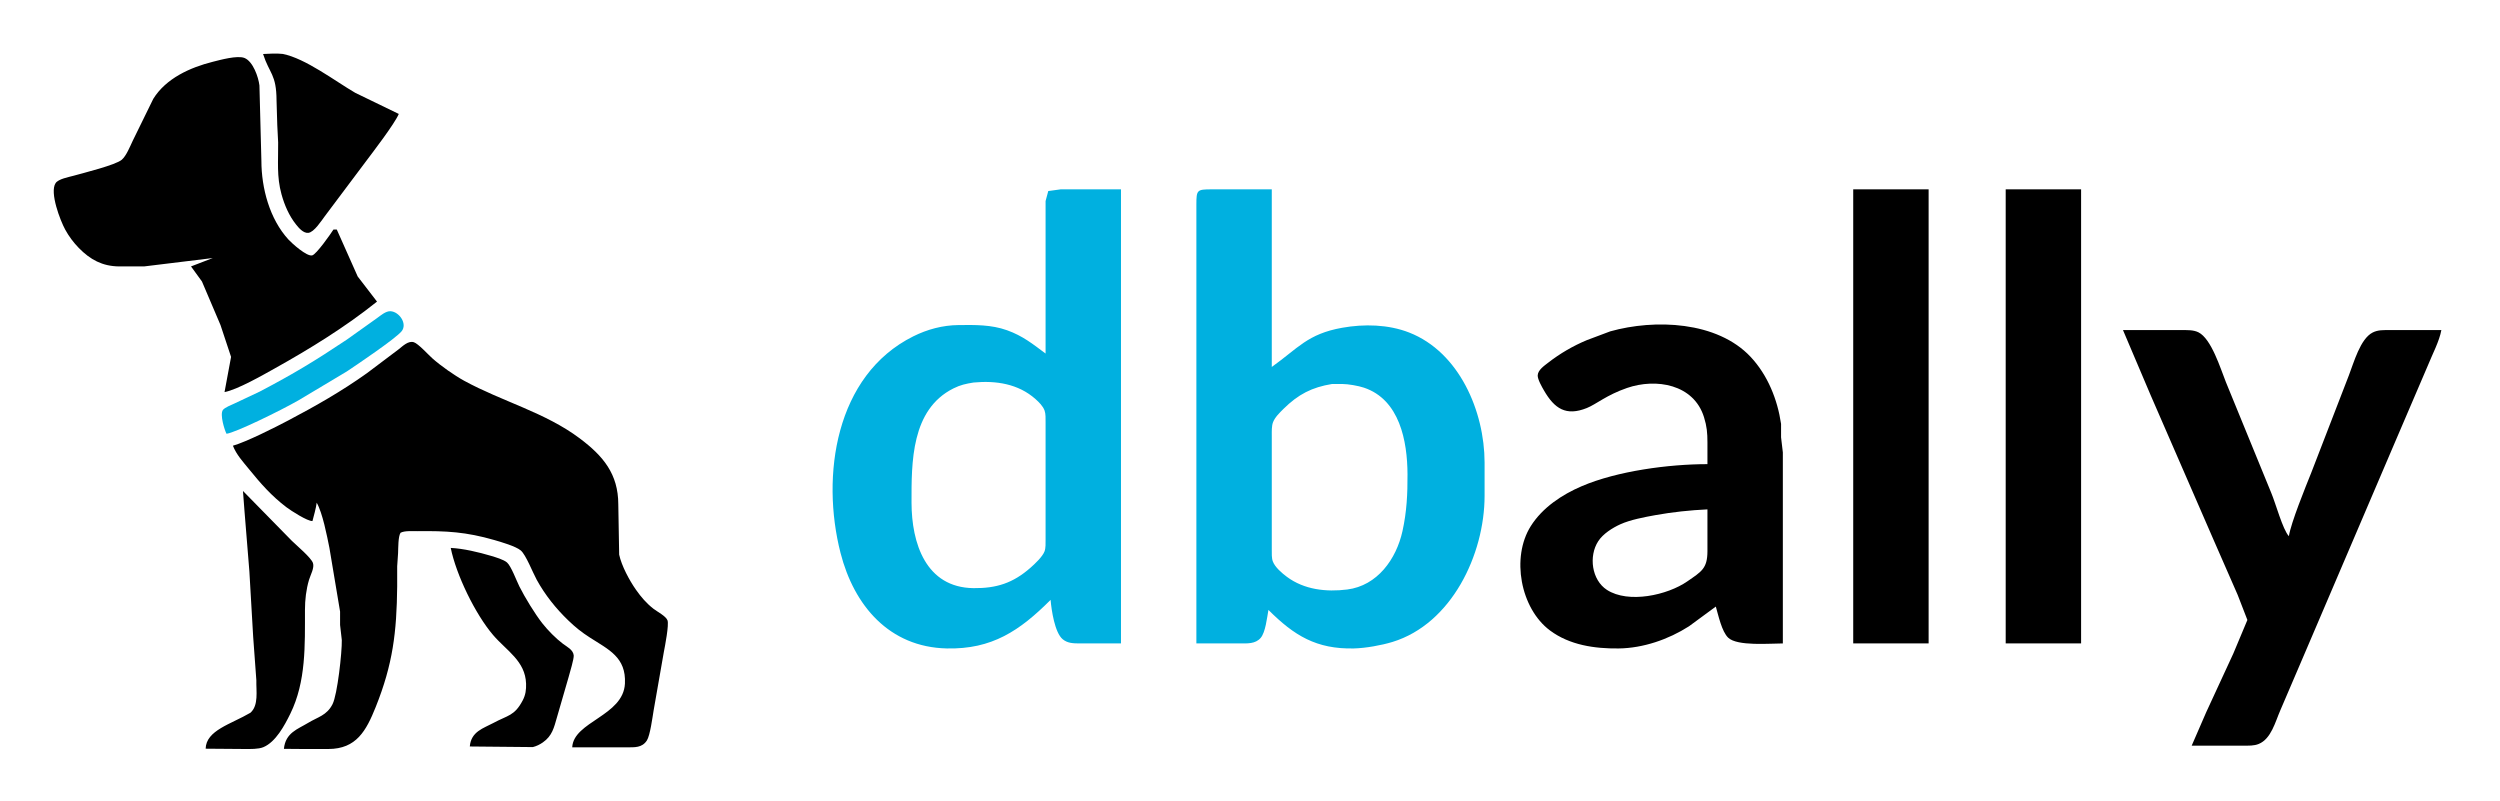
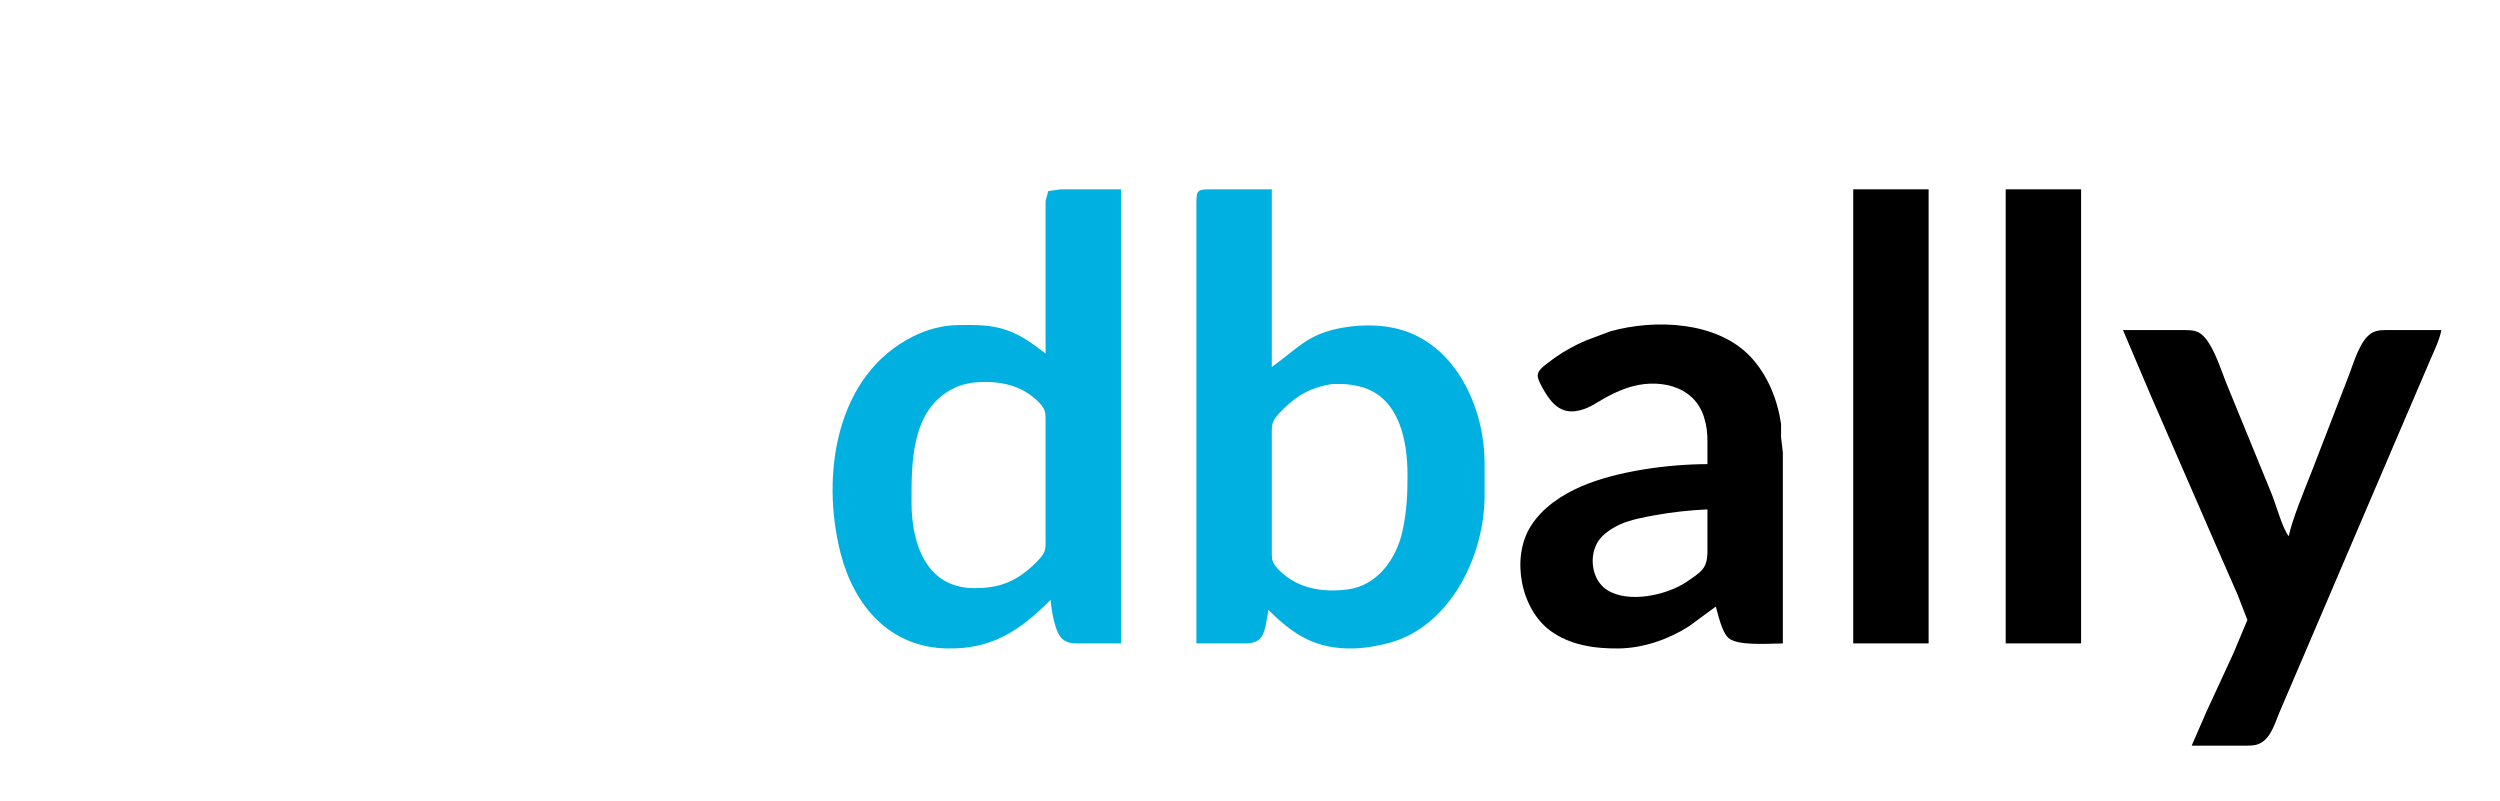
<svg xmlns="http://www.w3.org/2000/svg" viewBox="0 0 1492 478">
-   <path id="dbally-logo-corpus" fill="#000000" d="M 157.00,32.23 C 160.58,32.00 165.24,31.79 168.75,32.19 182.29,34.86 199.91,48.34 212.00,55.39 212.00,55.39 238.00,68.00 238.00,68.00 235.47,73.97 222.50,90.83 217.87,97.00 217.87,97.00 193.87,129.00 193.87,129.00 191.83,131.72 187.45,138.63 183.99,138.97 181.04,139.26 178.32,136.05 176.68,133.98 172.50,128.73 169.80,122.43 168.01,116.00 165.03,105.25 166.12,95.99 166.00,85.00 166.00,85.00 165.48,74.70 165.48,74.70 165.48,74.70 165.04,60.00 165.04,60.00 164.98,44.20 160.82,44.12 157.00,32.23 Z M 127.00,154.00 C 127.00,154.00 86.00,159.00 86.00,159.00 86.00,159.00 71.00,159.00 71.00,159.00 61.12,158.88 53.88,154.99 47.04,147.99 43.86,144.73 41.08,141.01 38.90,137.00 35.95,131.59 29.51,114.90 33.17,109.31 34.85,106.75 41.06,105.69 44.00,104.86 49.75,103.23 68.98,98.50 72.66,95.35 75.38,93.03 77.63,87.34 79.22,84.00 79.22,84.00 91.47,59.00 91.47,59.00 99.07,46.74 113.51,40.26 127.00,36.87 131.51,35.74 141.68,32.91 145.91,34.60 150.98,36.62 154.22,45.94 154.83,51.00 154.83,51.00 156.00,96.00 156.00,96.00 156.03,112.39 160.92,130.71 172.17,142.99 174.28,145.28 183.12,153.24 186.33,152.41 188.83,151.77 197.29,139.69 199.00,137.00 199.00,137.00 201.00,137.00 201.00,137.00 201.00,137.00 213.47,165.00 213.47,165.00 213.47,165.00 225.00,180.00 225.00,180.00 206.00,195.18 185.20,208.03 164.00,219.86 156.73,223.92 141.63,232.57 134.00,234.00 134.00,234.00 137.90,213.00 137.90,213.00 137.90,213.00 131.60,194.00 131.60,194.00 131.60,194.00 120.53,168.00 120.53,168.00 120.53,168.00 114.00,159.00 114.00,159.00 114.00,159.00 127.00,154.00 127.00,154.00 Z M 139.00,266.00 C 147.13,263.68 164.09,255.11 172.00,250.94 188.60,242.18 203.66,233.64 219.00,222.71 219.00,222.71 238.00,208.40 238.00,208.40 240.37,206.52 243.71,203.19 247.00,204.25 249.63,205.09 255.53,211.62 258.00,213.83 262.98,218.27 271.12,224.01 277.00,227.23 299.55,239.56 325.35,246.12 346.00,261.63 359.99,272.13 368.97,282.87 369.00,301.00 369.00,301.00 369.52,331.00 369.52,331.00 370.94,337.68 375.65,346.42 379.57,352.00 382.58,356.28 385.85,360.11 390.00,363.32 392.32,365.12 397.38,367.65 398.36,370.21 399.35,372.80 396.85,385.64 396.20,389.00 396.20,389.00 390.08,424.00 390.08,424.00 389.41,428.02 387.99,438.89 386.07,441.89 383.19,446.38 378.67,445.99 374.00,446.00 374.00,446.00 341.50,446.00 341.50,446.00 342.25,430.62 371.98,427.29 372.96,408.00 373.76,392.23 363.28,387.73 352.00,380.46 347.00,377.24 343.45,374.40 339.17,370.28 331.76,363.16 325.27,355.03 320.31,346.00 317.93,341.66 313.87,331.11 310.79,328.51 307.84,326.01 298.95,323.43 295.00,322.29 278.04,317.41 266.43,316.79 249.00,317.00 245.95,317.04 241.47,316.64 239.04,317.96 237.58,320.24 237.71,326.92 237.57,330.13 237.57,330.13 237.04,338.00 237.04,338.00 237.04,338.00 237.04,350.00 237.04,350.00 236.75,377.27 234.48,396.37 224.20,422.00 218.56,436.06 212.71,446.97 196.00,447.00 188.54,447.01 175.62,447.06 169.44,446.91 170.36,437.27 177.74,435.15 183.82,431.45 189.75,427.84 194.98,427.04 198.45,420.27 201.38,414.56 204.15,389.08 203.99,382.00 203.99,382.00 202.96,373.00 202.96,373.00 202.96,373.00 202.96,365.00 202.96,365.00 202.96,365.00 196.60,327.00 196.60,327.00 195.13,319.69 192.52,306.13 189.00,300.00 188.79,302.55 187.00,308.96 186.48,310.96 183.61,311.17 173.68,304.79 171.00,302.76 162.11,296.04 155.58,288.58 148.61,280.00 145.00,275.56 141.10,271.37 139.00,266.00 Z M 145.00,293.00 C 145.00,293.00 174.20,322.79 174.20,322.79 177.17,325.70 185.63,332.75 186.77,336.00 187.76,338.85 185.31,343.08 184.44,346.00 182.70,351.83 182.01,357.94 182.00,364.00 181.97,384.92 182.74,406.73 173.24,426.00 169.84,432.91 164.58,442.82 157.17,445.91 154.16,447.17 149.28,447.00 146.00,447.00 146.00,447.00 122.73,446.82 122.73,446.82 123.00,435.82 137.91,432.18 149.49,425.35 154.45,420.88 152.84,412.47 152.99,406.00 152.99,406.00 151.09,380.00 151.09,380.00 151.09,380.00 148.83,341.00 148.83,341.00 148.83,341.00 145.91,305.00 145.91,305.00 145.91,305.00 145.00,293.00 145.00,293.00 Z M 269.00,327.00 C 276.43,327.34 285.84,329.58 293.00,331.72 295.64,332.51 300.59,333.94 302.59,335.70 305.06,337.88 308.26,346.58 309.97,350.00 313.16,356.38 319.29,366.44 323.67,372.00 326.98,376.20 331.73,381.03 336.00,384.24 338.43,386.07 342.00,387.72 342.39,391.09 342.62,393.15 340.05,401.41 339.37,404.00 339.37,404.00 332.42,428.00 332.42,428.00 330.62,434.18 329.64,439.12 323.96,443.08 322.15,444.34 320.17,445.31 318.00,445.86 318.00,445.86 285.06,445.50 280.38,445.50 281.12,436.50 288.68,434.59 294.38,431.50 303.07,426.79 307.03,427.37 311.95,418.00 313.67,414.74 314.08,411.64 313.96,408.00 313.51,394.45 302.35,388.40 294.30,379.00 283.68,366.59 272.24,343.07 269.00,327.00 Z" />
-   <path id="dbally-logo-collar" fill="#00b0e0" d="M 135.19,258.88 C 134.03,256.76 131.10,247.40 133.01,244.70 134.05,243.22 138.25,241.57 140.00,240.77 140.00,240.77 155.00,233.70 155.00,233.70 175.33,223.03 187.92,215.41 207.00,202.67 207.00,202.67 225.00,189.85 225.00,189.85 227.13,188.31 230.26,185.60 233.00,185.73 238.28,185.98 243.30,193.28 239.67,197.71 236.08,202.10 213.07,217.63 207.00,221.67 207.00,221.67 178.00,239.00 178.00,239.00 167.18,245.18 140.60,258.16 135.19,258.88 Z" />
  <path id="dbally-text-db" fill="#00b0e0" d="M 624.00,211.00 C 624.00,211.00 624.00,136.00 624.00,136.00 624.00,136.00 624.00,120.00 624.00,120.00 624.00,120.00 625.60,114.02 625.60,114.02 625.60,114.02 633.00,113.00 633.00,113.00 633.00,113.00 669.00,113.00 669.00,113.00 669.00,113.00 669.00,384.00 669.00,384.00 669.00,384.00 644.00,384.00 644.00,384.00 640.44,383.95 637.11,383.90 634.21,381.49 629.48,377.56 627.50,364.08 627.00,358.00 608.60,376.40 592.02,387.60 565.00,386.99 530.65,386.21 509.67,361.39 501.63,330.00 489.86,284.04 498.45,223.96 545.00,200.75 553.46,196.54 562.50,194.11 572.00,194.00 581.82,193.89 591.59,193.72 601.00,197.09 610.35,200.44 616.26,205.22 624.00,211.00 Z M 714.00,384.00 C 714.00,384.00 714.00,176.00 714.00,176.00 714.00,176.00 714.00,122.00 714.00,122.00 714.02,113.36 714.36,113.02 723.00,113.00 723.00,113.00 759.00,113.00 759.00,113.00 759.00,113.00 759.00,219.00 759.00,219.00 774.66,207.84 780.34,199.30 801.00,195.61 814.07,193.28 828.49,193.57 841.00,198.46 870.93,210.17 885.95,245.56 886.00,276.00 886.00,276.00 886.00,296.00 886.00,296.00 885.95,330.87 866.37,372.28 831.00,383.12 824.38,385.14 814.90,386.83 808.00,386.99 785.65,387.49 772.32,379.31 757.00,364.00 756.17,368.54 755.26,377.37 752.35,380.72 749.20,384.36 744.36,383.99 740.00,384.00 740.00,384.00 714.00,384.00 714.00,384.00 Z M 581.00,228.29 C 576.39,229.05 573.25,229.68 569.00,231.81 543.74,244.44 543.96,275.85 544.00,300.00 544.04,324.14 552.48,350.67 581.00,351.00 594.68,351.15 604.57,347.99 615.00,338.82 617.61,336.52 622.21,332.23 623.40,329.00 624.12,327.06 624.00,324.09 624.00,322.00 624.00,322.00 624.00,252.00 624.00,252.00 624.00,249.91 624.12,246.94 623.40,245.00 622.43,242.35 620.07,240.03 618.00,238.18 607.70,229.00 594.27,227.03 581.00,228.29 Z M 795.00,229.16 C 782.89,231.14 774.80,235.33 766.00,244.01 763.75,246.24 760.88,249.01 759.74,252.00 758.87,254.28 759.00,257.55 759.00,260.00 759.00,260.00 759.00,328.00 759.00,328.00 759.00,330.09 758.88,333.06 759.60,335.00 760.88,338.49 765.06,342.06 768.00,344.24 778.38,351.95 791.47,353.39 804.00,351.82 822.01,349.55 833.30,333.68 836.99,317.00 839.56,305.36 840.06,294.85 840.00,283.00 839.91,263.22 835.33,238.50 814.00,231.36 810.60,230.22 804.59,229.18 801.00,229.16 801.00,229.16 795.00,229.16 795.00,229.16 Z" />
  <path id="dbally-text-ally" fill="#000000" d="M 1106.00,113.00 C 1106.00,113.00 1151.00,113.00 1151.00,113.00 1151.00,113.00 1151.00,384.00 1151.00,384.00 1151.00,384.00 1106.00,384.00 1106.00,384.00 1106.00,384.00 1106.00,113.00 1106.00,113.00 Z M 1197.00,113.00 C 1197.00,113.00 1242.00,113.00 1242.00,113.00 1242.00,113.00 1242.00,384.00 1242.00,384.00 1242.00,384.00 1197.00,384.00 1197.00,384.00 1197.00,384.00 1197.00,113.00 1197.00,113.00 Z M 1019.00,277.00 C 1019.00,277.00 1019.00,264.00 1019.00,264.00 1018.99,258.30 1018.67,254.52 1016.96,249.00 1010.85,229.28 988.37,225.56 971.00,231.54 958.76,235.76 952.66,241.25 947.00,243.52 934.60,248.50 927.71,243.89 921.43,233.00 920.22,230.91 917.62,226.40 917.70,224.04 917.82,220.79 921.66,218.25 924.00,216.42 930.94,211.01 938.87,206.39 947.00,203.01 947.00,203.01 961.00,197.75 961.00,197.75 987.53,190.31 1024.82,191.64 1044.83,213.04 1054.94,223.86 1060.81,238.42 1062.94,253.00 1062.94,253.00 1062.94,261.00 1062.94,261.00 1062.94,261.00 1064.00,270.00 1064.00,270.00 1064.00,270.00 1064.00,384.00 1064.00,384.00 1056.27,384.00 1036.78,385.76 1031.39,380.58 1027.53,376.88 1025.54,367.26 1024.00,362.00 1024.00,362.00 1008.00,373.76 1008.00,373.76 995.72,381.62 980.68,386.82 966.00,387.00 951.71,387.16 936.74,385.01 925.00,376.24 907.40,363.09 901.79,332.67 913.56,314.00 920.55,302.91 932.18,295.21 944.00,290.15 965.17,281.08 995.99,277.00 1019.00,277.00 Z M 1267.00,197.00 C 1267.00,197.00 1302.00,197.00 1302.00,197.00 1305.30,197.01 1308.97,196.82 1312.00,198.31 1319.76,202.14 1325.18,219.94 1328.40,228.00 1328.40,228.00 1355.42,294.00 1355.42,294.00 1358.08,300.25 1362.33,316.07 1366.00,320.00 1367.26,311.88 1375.94,290.65 1379.40,282.00 1379.40,282.00 1401.81,224.00 1401.81,224.00 1404.79,216.32 1408.61,202.20 1416.00,198.45 1419.24,196.81 1422.49,197.01 1426.00,197.00 1426.00,197.00 1457.00,197.00 1457.00,197.00 1455.78,203.74 1451.64,211.41 1449.00,218.00 1449.00,218.00 1428.86,265.00 1428.86,265.00 1428.86,265.00 1375.85,389.00 1375.85,389.00 1375.85,389.00 1360.86,424.00 1360.86,424.00 1357.88,430.79 1355.46,440.93 1348.00,443.99 1345.16,445.16 1342.00,445.00 1339.00,445.00 1339.00,445.00 1308.00,445.00 1308.00,445.00 1308.00,445.00 1316.69,425.00 1316.69,425.00 1316.69,425.00 1332.86,390.00 1332.86,390.00 1332.86,390.00 1341.24,370.00 1341.24,370.00 1341.24,370.00 1335.43,355.00 1335.43,355.00 1335.43,355.00 1321.42,323.00 1321.42,323.00 1321.42,323.00 1283.57,236.00 1283.57,236.00 1283.57,236.00 1267.00,197.00 1267.00,197.00 Z M 1019.00,304.00 C 1008.76,304.47 998.10,305.60 988.00,307.42 981.54,308.59 972.90,310.21 967.00,312.90 962.26,315.06 956.68,318.58 953.82,323.00 948.02,331.95 949.92,346.14 959.00,352.03 971.83,360.36 995.15,355.19 1007.00,346.96 1015.37,341.15 1018.98,339.37 1019.00,329.00 1019.00,329.00 1019.00,304.00 1019.00,304.00 Z" />
</svg>